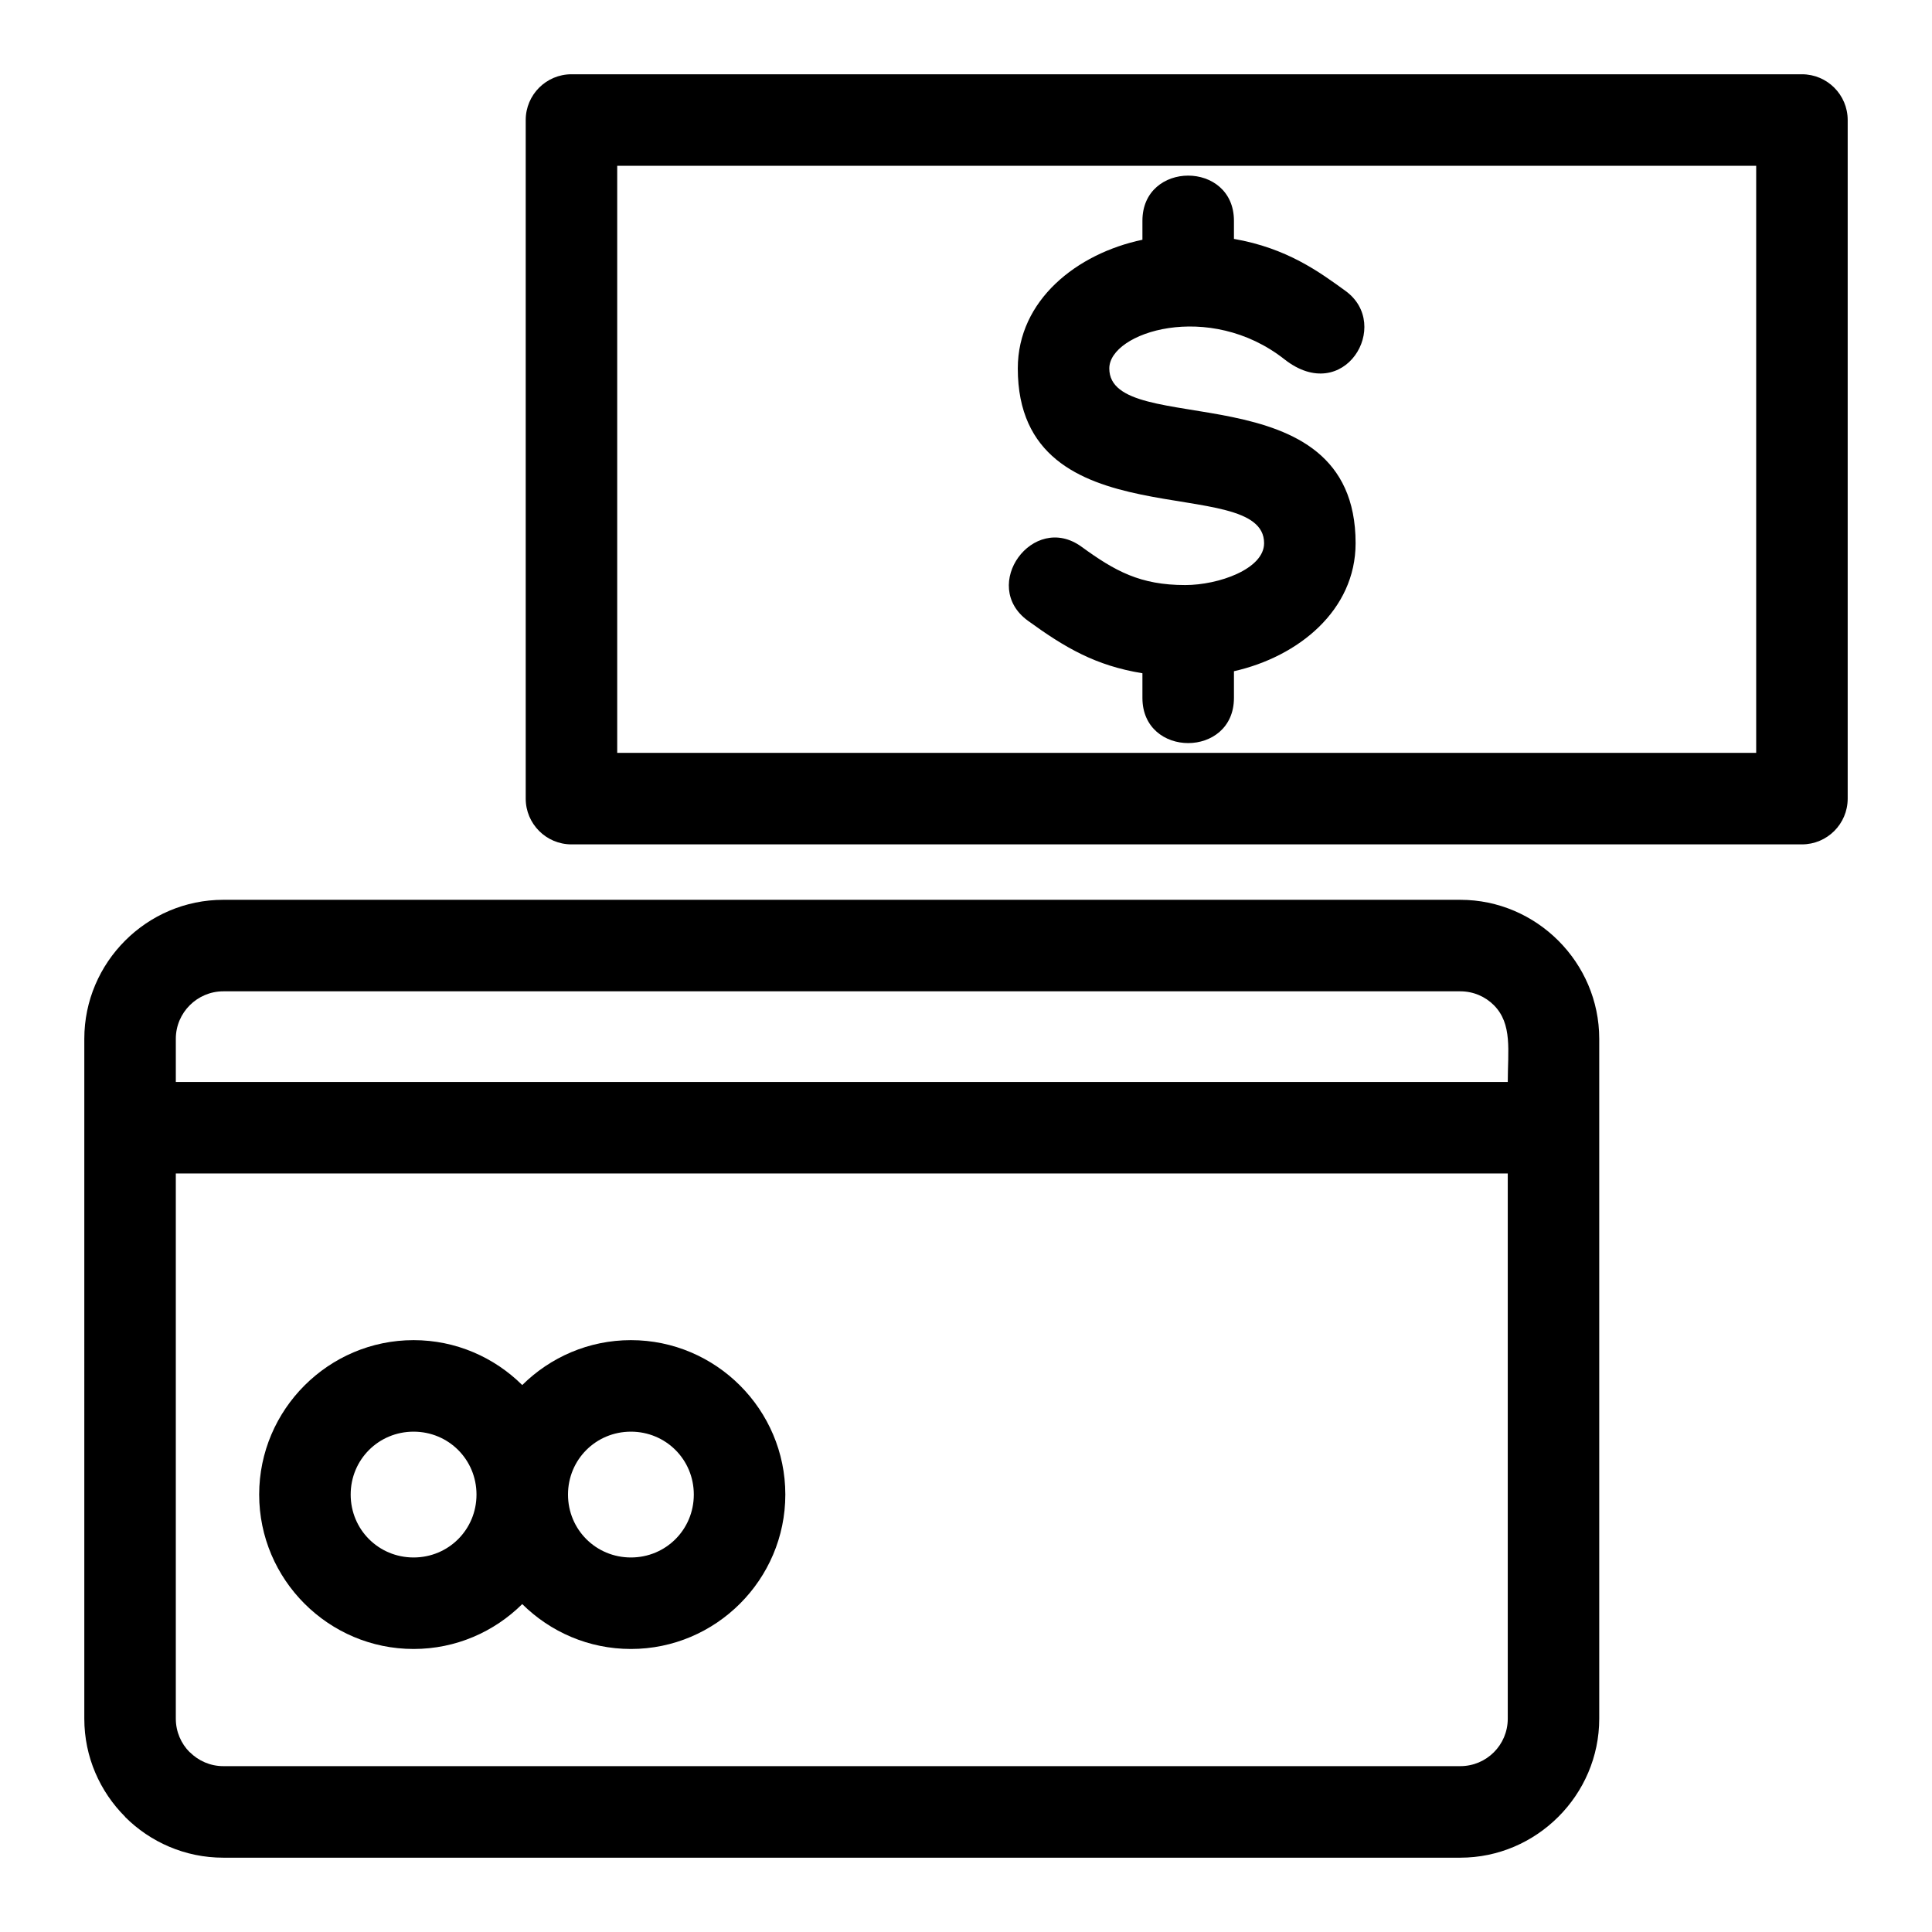
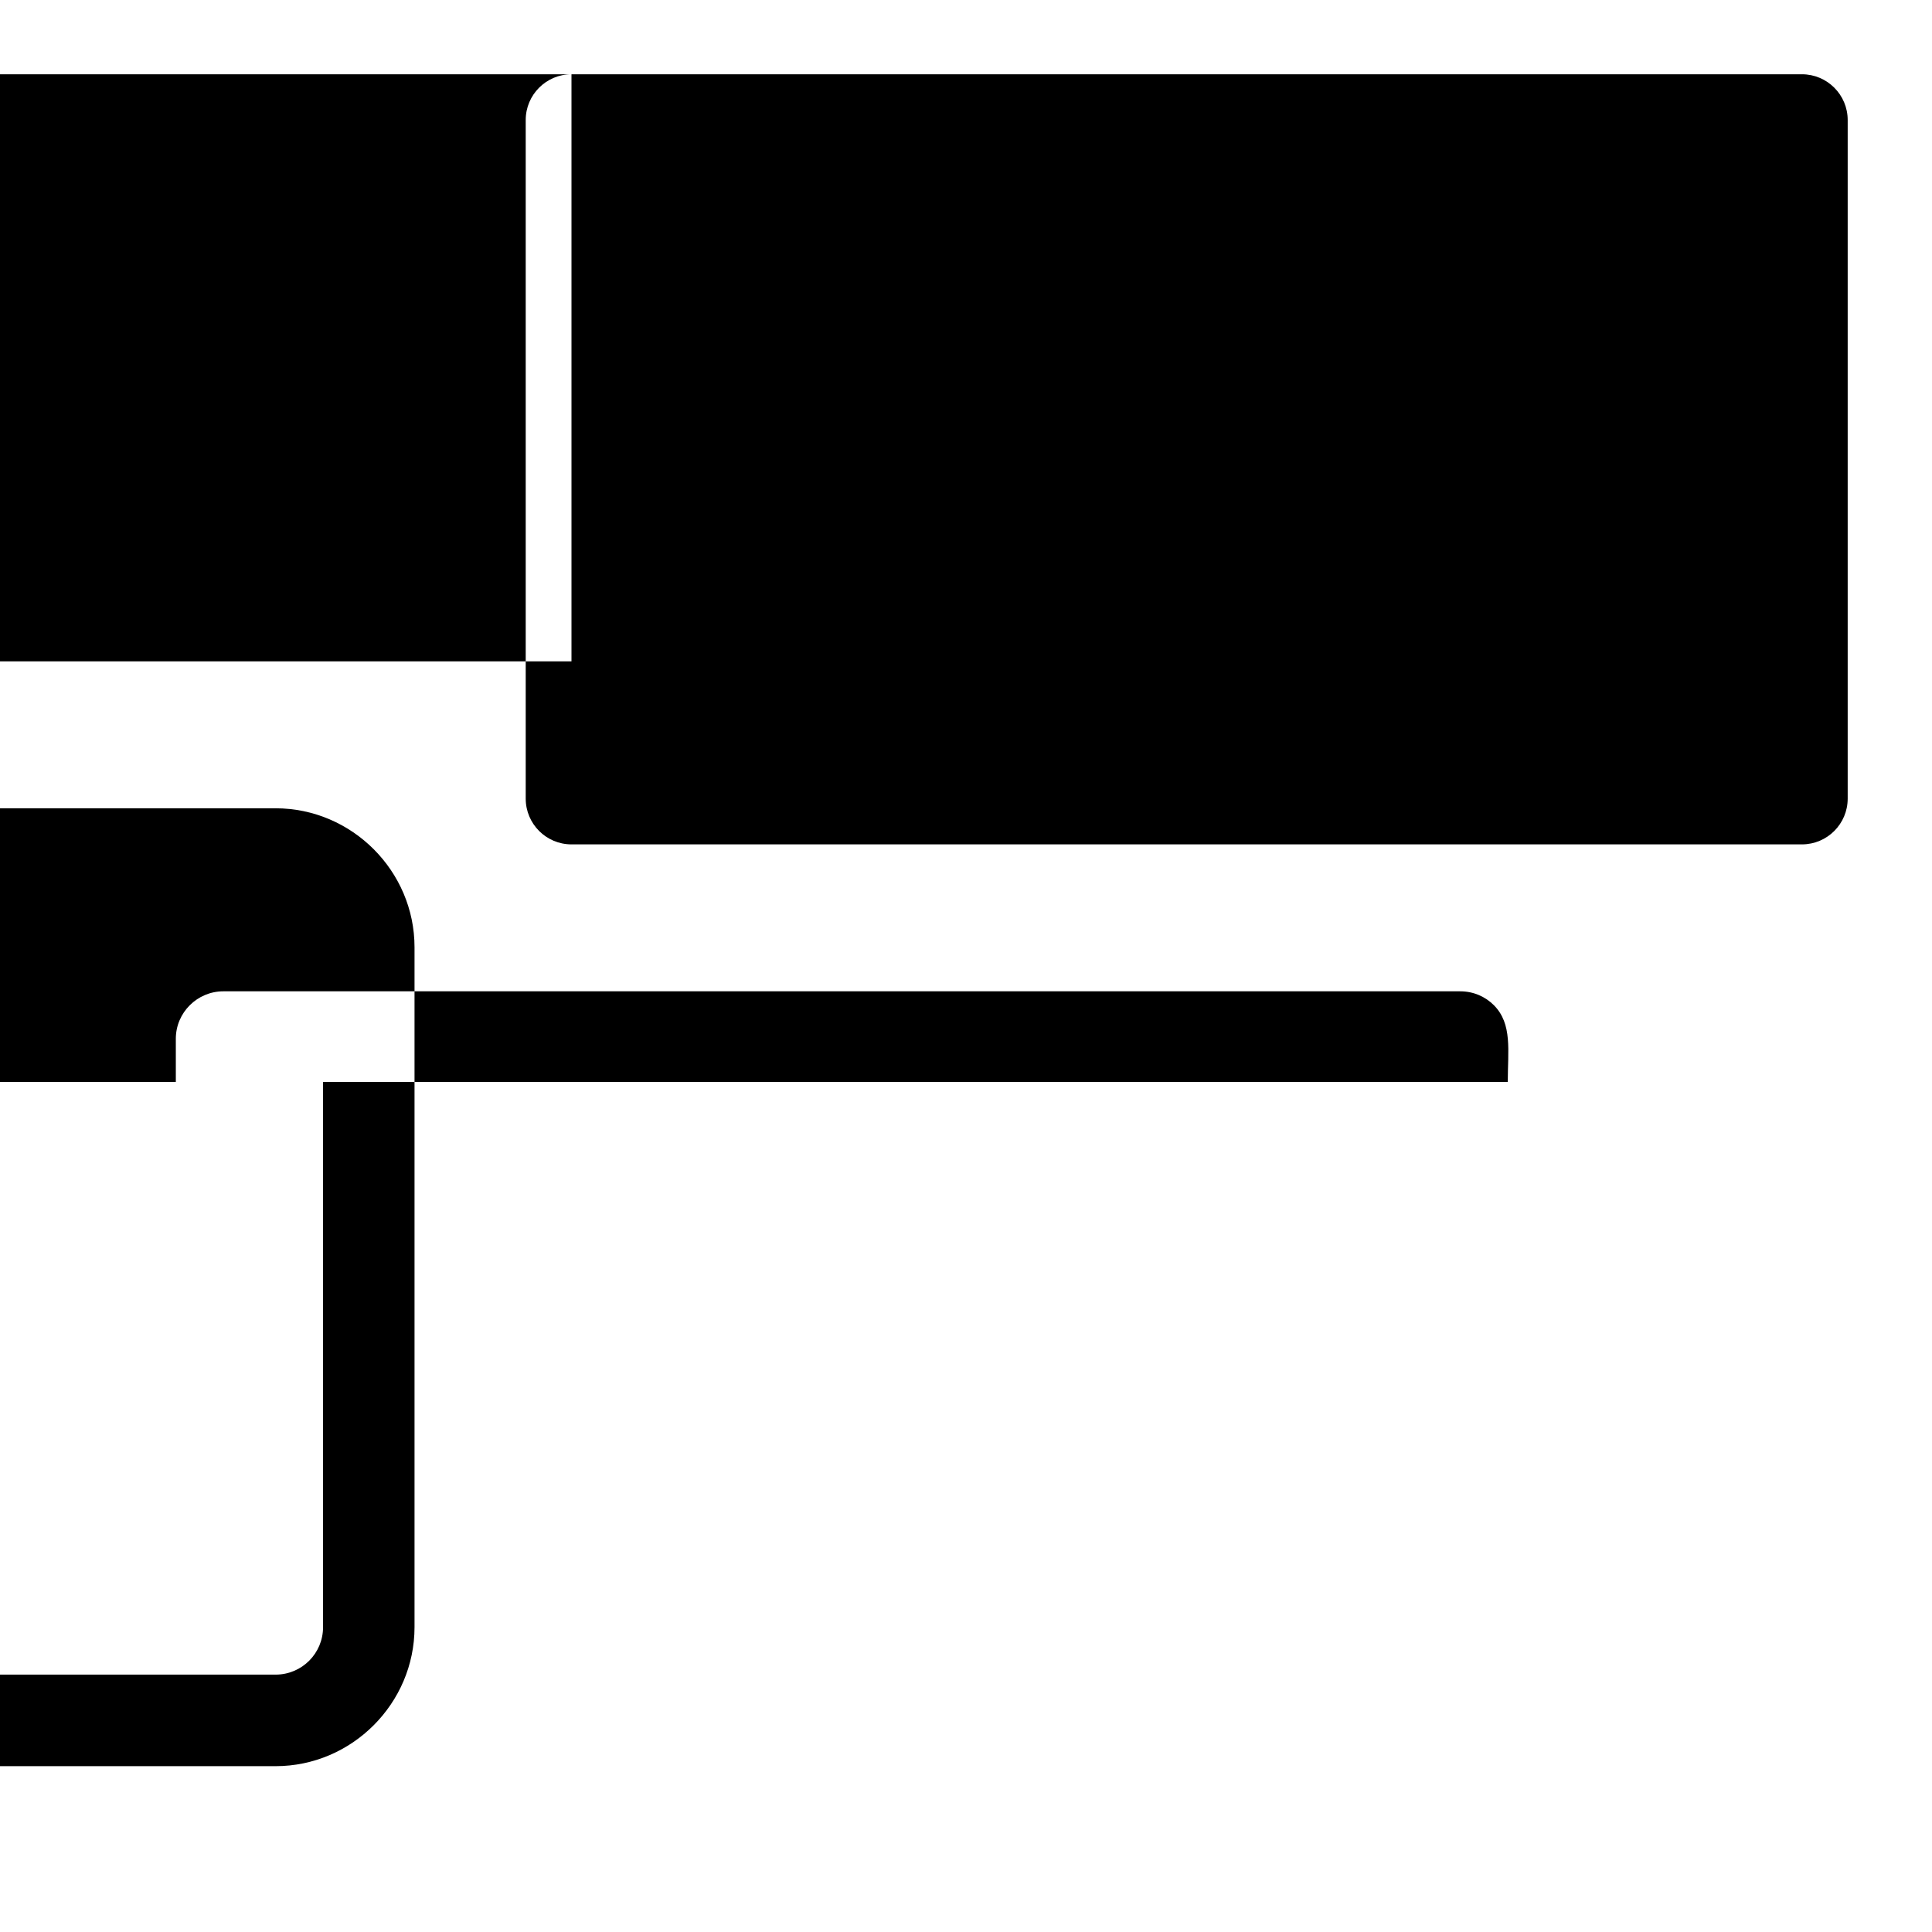
<svg xmlns="http://www.w3.org/2000/svg" fill="#000000" width="800px" height="800px" version="1.1" viewBox="144 144 512 512">
-   <path d="m531 406.71h-327.83c-6.856 0-12.574 5.598-12.574 12.574v11.453h352.98c0-8.266 1.285-15.383-3.707-20.375-2.254-2.25-5.391-3.652-8.867-3.652zm-59.992-77.758c0 15.965-24.254 15.965-24.254 0v-6.535c-12.438-2.016-20.559-6.809-30.348-13.918-12.852-9.332 1.367-28.926 14.211-19.605 8.906 6.473 15.543 10.152 27.48 10.152 8.793 0 20.902-4.227 20.902-11.094 0-19.066-65.273 0.117-65.273-46.312 0-18.09 15.645-30.449 33.027-34.102v-5.027c0-15.961 24.254-15.961 24.254 0v4.801c14.039 2.445 22.582 8.719 29.562 13.781 12.461 9.043-0.387 30.551-16.18 18.125-19.934-15.68-46.414-7.188-46.414 2.422 0 19.07 65.273-0.117 65.273 46.312 0 17.809-15.188 30.086-32.238 33.93v7.07zm-175.56-165.27h326.08c6.699 0 12.129 5.434 12.129 12.129v179.83c0 6.695-5.426 12.129-12.129 12.129h-326.08c-6.695 0-12.129-5.434-12.129-12.129v-179.83c0-6.695 5.434-12.129 12.129-12.129zm313.96 24.254h-301.84v155.58h301.84zm-298.21 335.47c-9.277 0-16.672 7.398-16.672 16.668 0 9.277 7.398 16.672 16.672 16.672 9.27 0 16.668-7.398 16.668-16.672 0-9.27-7.398-16.668-16.668-16.668zm0-24.254c22.527 0 40.922 18.395 40.922 40.922 0 22.535-18.395 40.922-40.922 40.922-11.199 0-21.379-4.539-28.801-11.895-7.422 7.356-17.598 11.895-28.793 11.895-22.535 0-40.922-18.387-40.922-40.922 0-22.527 18.395-40.922 40.922-40.922 11.199 0 21.375 4.547 28.793 11.902 7.426-7.356 17.602-11.902 28.801-11.902zm-57.594 24.254c-9.277 0-16.672 7.398-16.672 16.668 0 9.277 7.398 16.672 16.672 16.672 9.277 0 16.672-7.398 16.672-16.672 0-9.27-7.398-16.668-16.672-16.668zm-63.012-68.426v144.49c0 3.469 1.41 6.617 3.684 8.895l0.023-0.023c2.277 2.285 5.422 3.703 8.867 3.703h327.83c6.957 0 12.574-5.617 12.574-12.574v-144.49zm-24.25-11.914v-23.789c0-20.23 16.555-36.82 36.82-36.82h327.83c20.207 0 36.82 16.609 36.82 36.82v180.2c0 20.207-16.613 36.828-36.82 36.828h-327.83c-10.141 0-19.352-4.141-26.016-10.805l0.023-0.023c-6.684-6.684-10.828-15.863-10.828-25.996z" />
+   <path d="m531 406.71h-327.83c-6.856 0-12.574 5.598-12.574 12.574v11.453h352.98c0-8.266 1.285-15.383-3.707-20.375-2.254-2.25-5.391-3.652-8.867-3.652zm-59.992-77.758c0 15.965-24.254 15.965-24.254 0v-6.535c-12.438-2.016-20.559-6.809-30.348-13.918-12.852-9.332 1.367-28.926 14.211-19.605 8.906 6.473 15.543 10.152 27.48 10.152 8.793 0 20.902-4.227 20.902-11.094 0-19.066-65.273 0.117-65.273-46.312 0-18.09 15.645-30.449 33.027-34.102v-5.027c0-15.961 24.254-15.961 24.254 0v4.801c14.039 2.445 22.582 8.719 29.562 13.781 12.461 9.043-0.387 30.551-16.18 18.125-19.934-15.68-46.414-7.188-46.414 2.422 0 19.07 65.273-0.117 65.273 46.312 0 17.809-15.188 30.086-32.238 33.93v7.07zm-175.56-165.27h326.08c6.699 0 12.129 5.434 12.129 12.129v179.83c0 6.695-5.426 12.129-12.129 12.129h-326.08c-6.695 0-12.129-5.434-12.129-12.129v-179.83c0-6.695 5.434-12.129 12.129-12.129zh-301.84v155.58h301.84zm-298.21 335.47c-9.277 0-16.672 7.398-16.672 16.668 0 9.277 7.398 16.672 16.672 16.672 9.27 0 16.668-7.398 16.668-16.672 0-9.27-7.398-16.668-16.668-16.668zm0-24.254c22.527 0 40.922 18.395 40.922 40.922 0 22.535-18.395 40.922-40.922 40.922-11.199 0-21.379-4.539-28.801-11.895-7.422 7.356-17.598 11.895-28.793 11.895-22.535 0-40.922-18.387-40.922-40.922 0-22.527 18.395-40.922 40.922-40.922 11.199 0 21.375 4.547 28.793 11.902 7.426-7.356 17.602-11.902 28.801-11.902zm-57.594 24.254c-9.277 0-16.672 7.398-16.672 16.668 0 9.277 7.398 16.672 16.672 16.672 9.277 0 16.672-7.398 16.672-16.672 0-9.27-7.398-16.668-16.672-16.668zm-63.012-68.426v144.49c0 3.469 1.41 6.617 3.684 8.895l0.023-0.023c2.277 2.285 5.422 3.703 8.867 3.703h327.83c6.957 0 12.574-5.617 12.574-12.574v-144.49zm-24.25-11.914v-23.789c0-20.23 16.555-36.82 36.82-36.82h327.83c20.207 0 36.82 16.609 36.82 36.82v180.2c0 20.207-16.613 36.828-36.82 36.828h-327.83c-10.141 0-19.352-4.141-26.016-10.805l0.023-0.023c-6.684-6.684-10.828-15.863-10.828-25.996z" />
</svg>